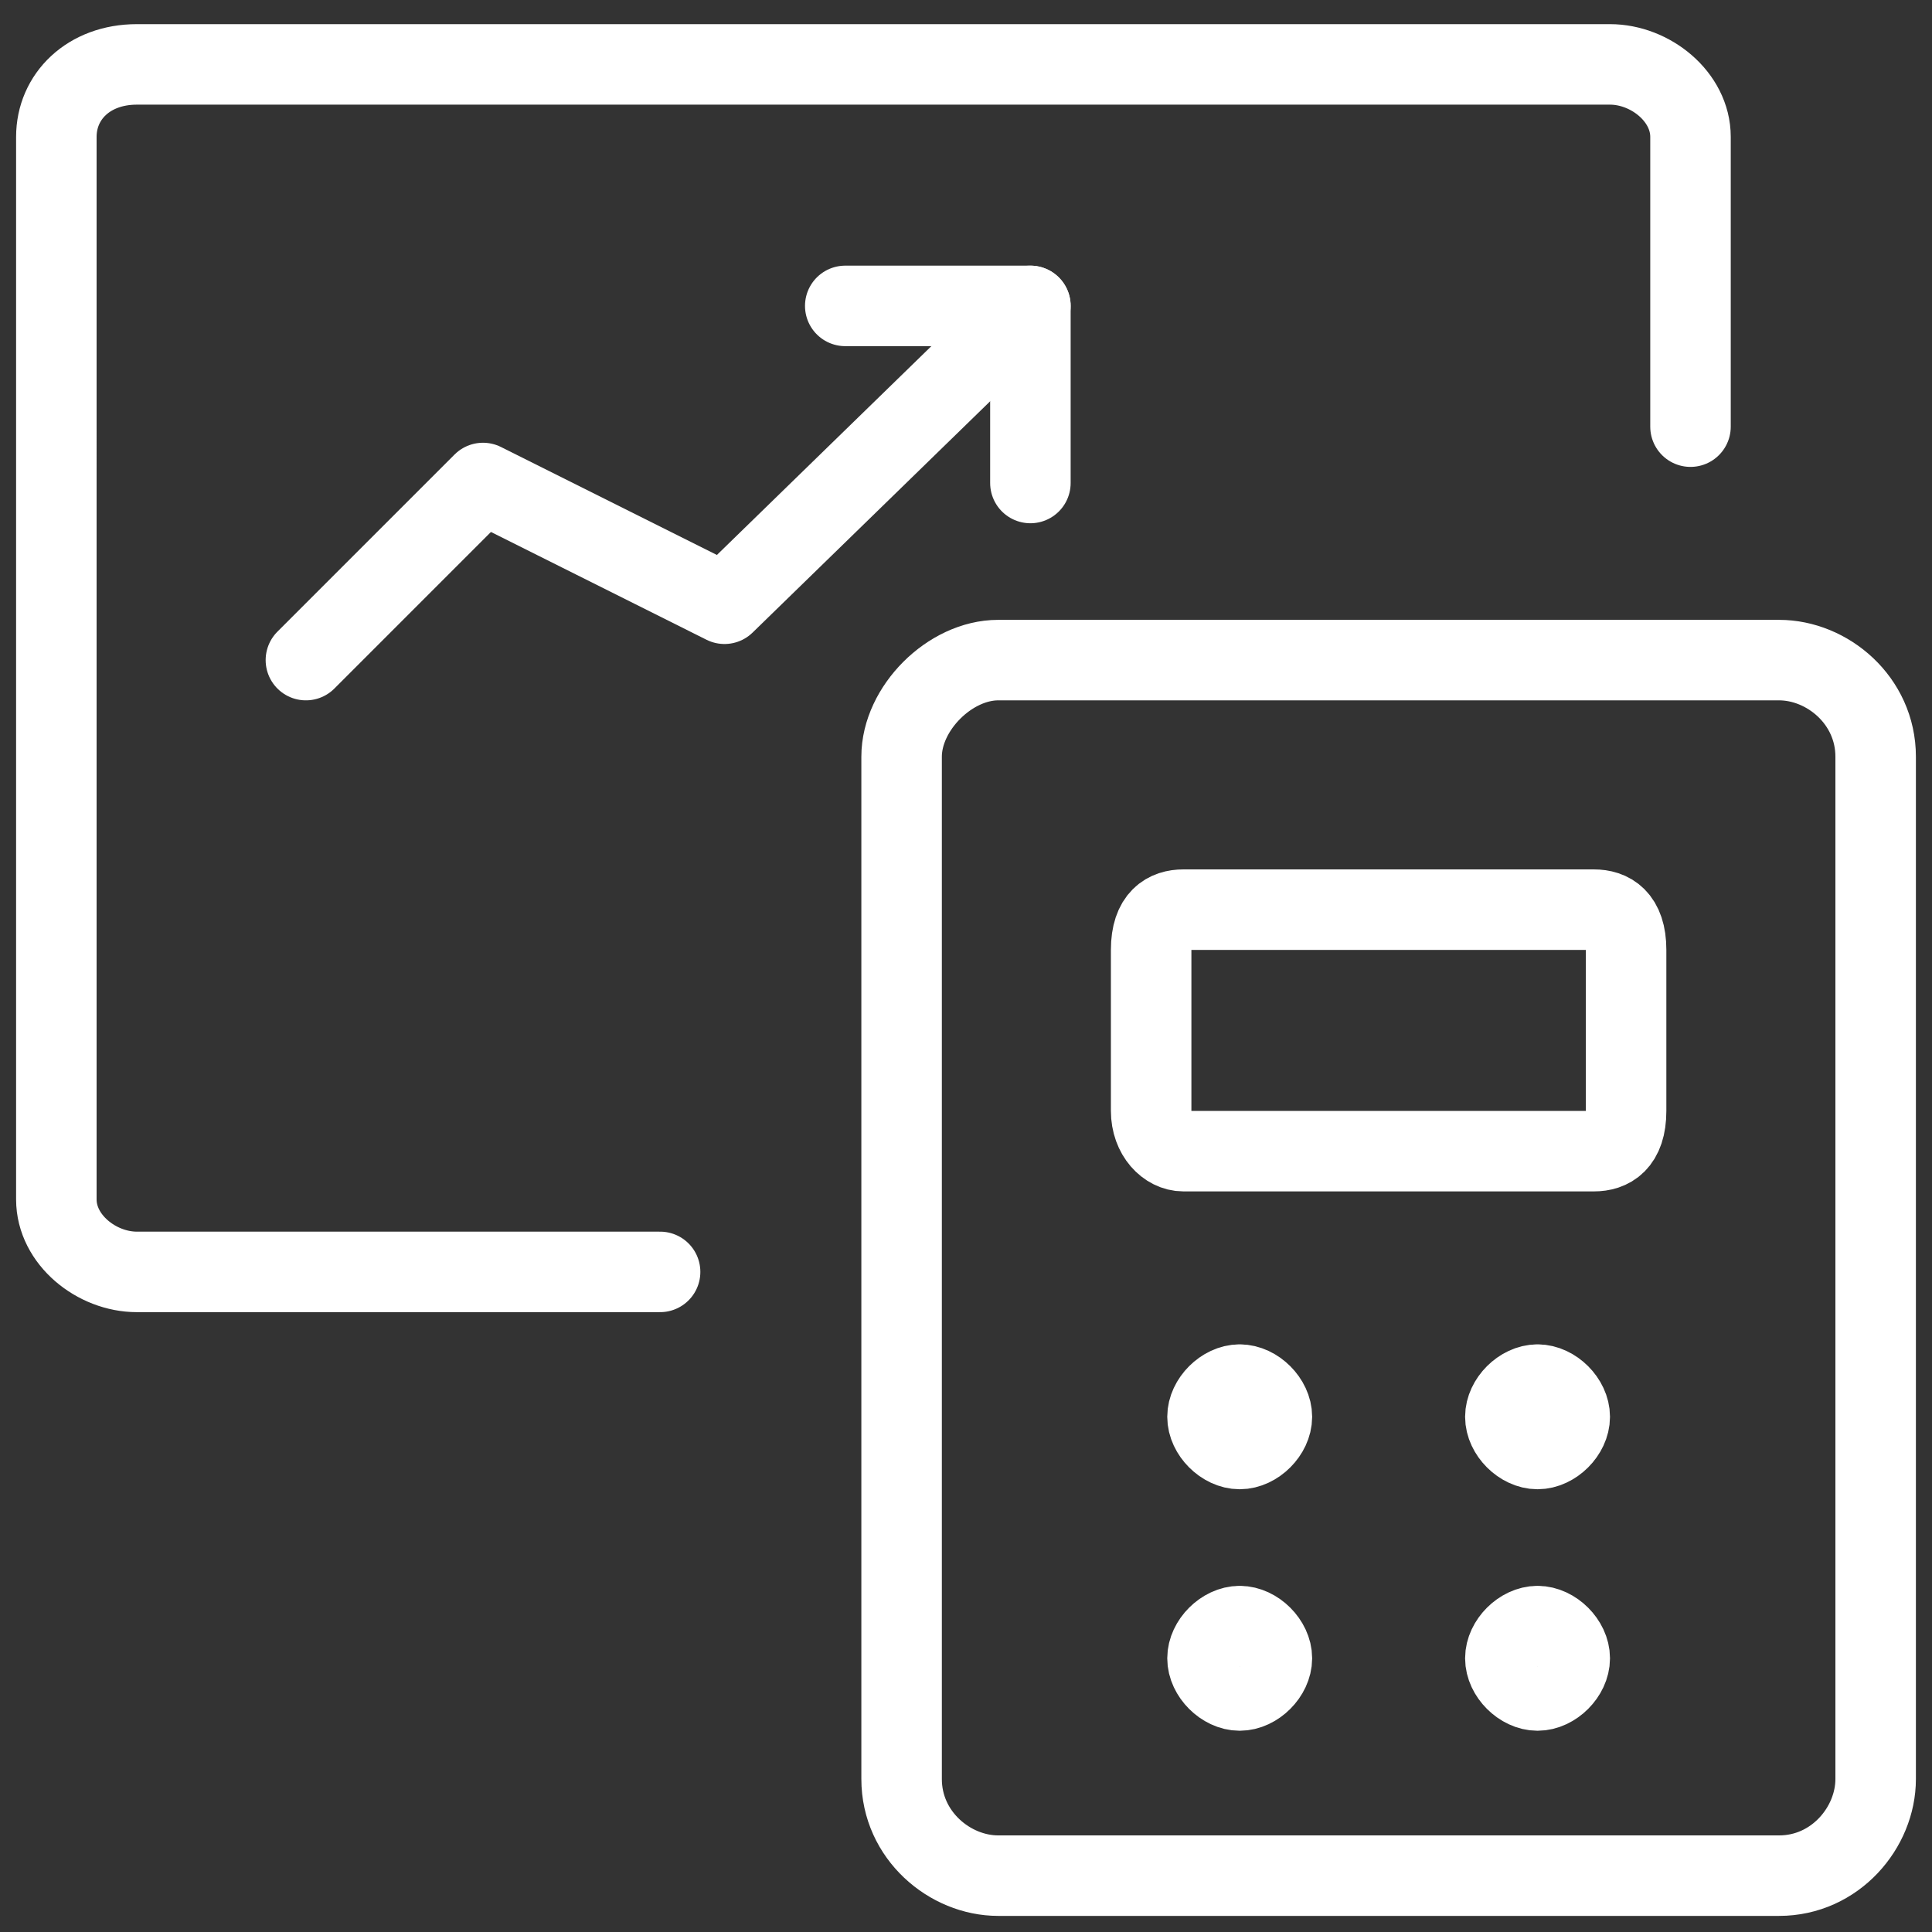
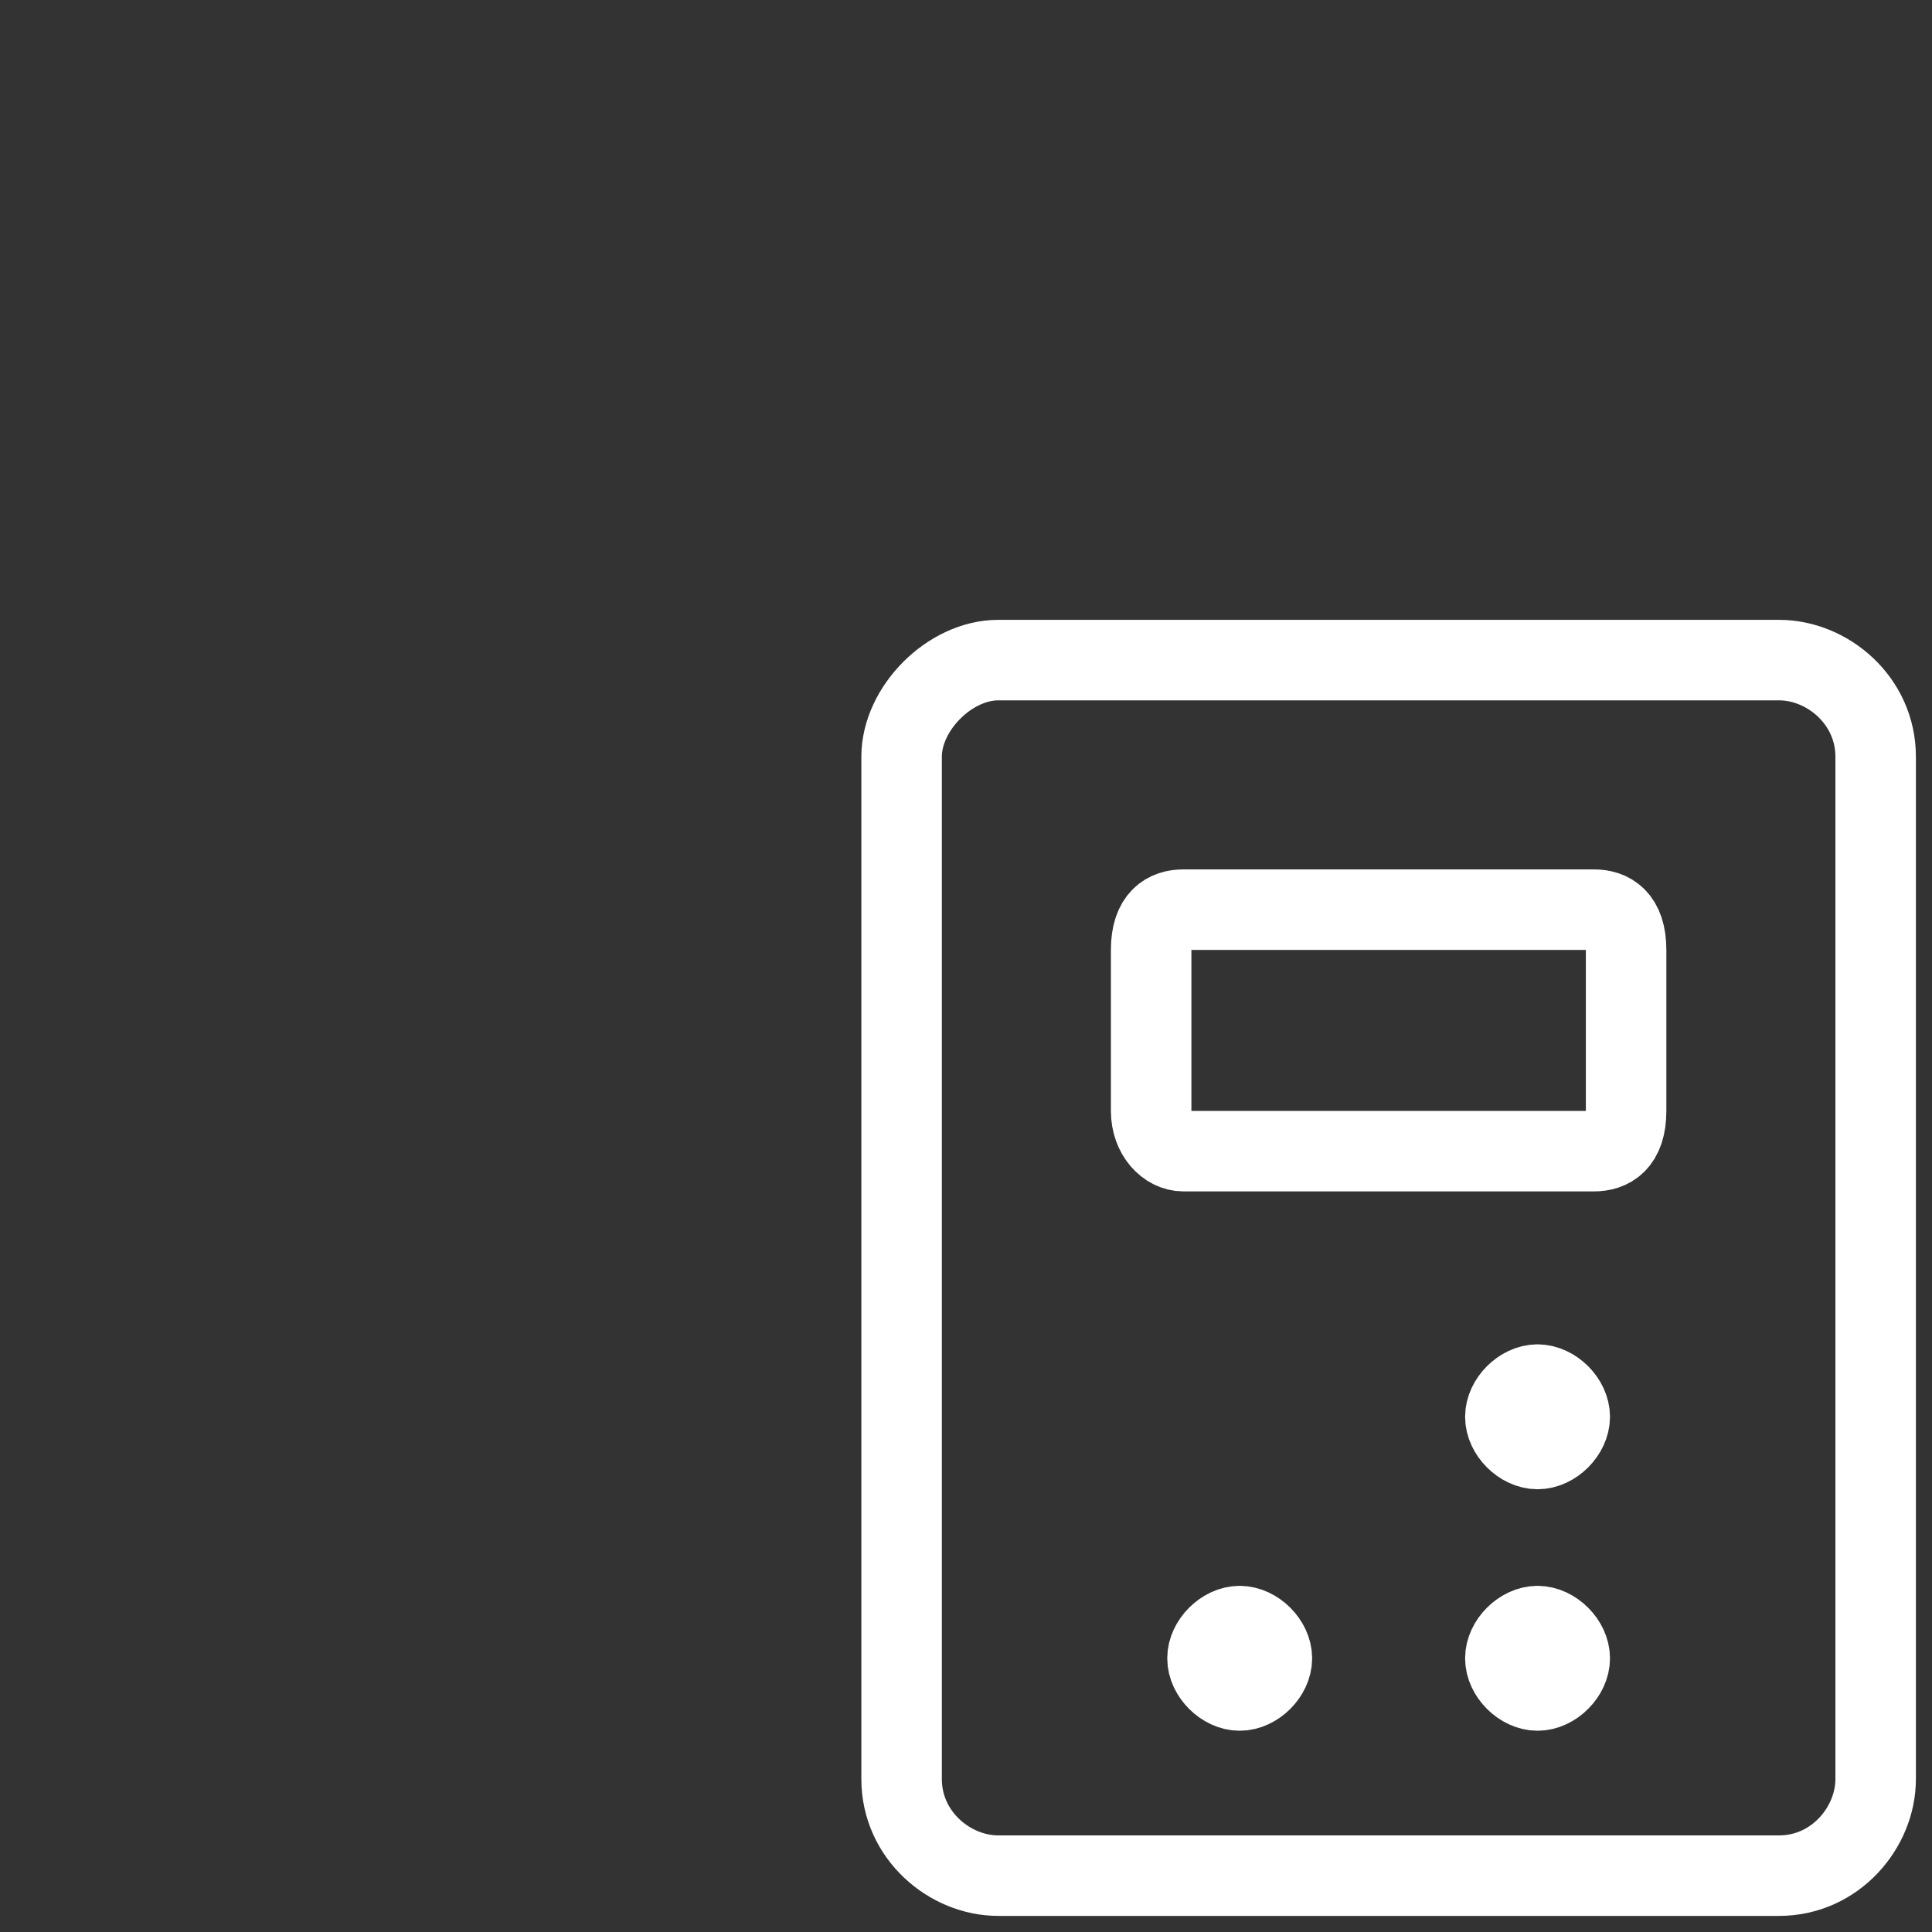
<svg xmlns="http://www.w3.org/2000/svg" version="1.1" id="Ebene_1" x="0px" y="0px" viewBox="0 0 24 24" style="enable-background:new 0 0 24 24;" xml:space="preserve">
  <rect x="0" y="0" width="24" height="24" fill="#333333" stroke="none" />
  <style type="text/css">
	.st0{fill:none;stroke:#FFFFFF;stroke-linecap:round;stroke-linejoin:round;}
</style>
  <title>performance-graph-calculator</title>
-   <path class="st0" d="M8.2,15.8H1.7c-0.5,0-1-0.4-1-0.9V1.7c0-0.5,0.4-0.9,1-0.9H20c0.5,0,1,0.4,1,0.9v3.6" />
-   <path class="st0" d="M15.4,17.2c0.2,0,0.4,0.2,0.4,0.4S15.6,18,15.4,18S15,17.8,15,17.6S15.2,17.2,15.4,17.2" />
  <path class="st0" d="M19.1,17.2c0.2,0,0.4,0.2,0.4,0.4S19.3,18,19.1,18s-0.4-0.2-0.4-0.4S18.9,17.2,19.1,17.2" />
  <path class="st0" d="M15.4,20.2c0.2,0,0.4,0.2,0.4,0.4S15.6,21,15.4,21S15,20.8,15,20.6S15.2,20.2,15.4,20.2" />
  <path class="st0" d="M19.1,20.2c0.2,0,0.4,0.2,0.4,0.4S19.3,21,19.1,21s-0.4-0.2-0.4-0.4S18.9,20.2,19.1,20.2" />
  <path class="st0" d="M20.2,13.8c0,0.4-0.2,0.5-0.4,0.5h-5.1c-0.2,0-0.4-0.2-0.4-0.5v-2c0-0.4,0.2-0.5,0.4-0.5h5.1  c0.2,0,0.4,0.1,0.4,0.5V13.8z" />
  <path class="st0" d="M12.4,8.2h9.7c0.6,0,1.2,0.5,1.2,1.2v12.7c0,0.6-0.5,1.2-1.2,1.2h-9.7c-0.6,0-1.2-0.5-1.2-1.2V9.4  C11.2,8.8,11.8,8.2,12.4,8.2z" />
-   <polyline class="st0" points="3.8,8.2 6,6 9,7.5 12.8,3.8 " />
-   <polyline class="st0" points="10.5,3.8 12.8,3.8 12.8,6 " />
</svg>